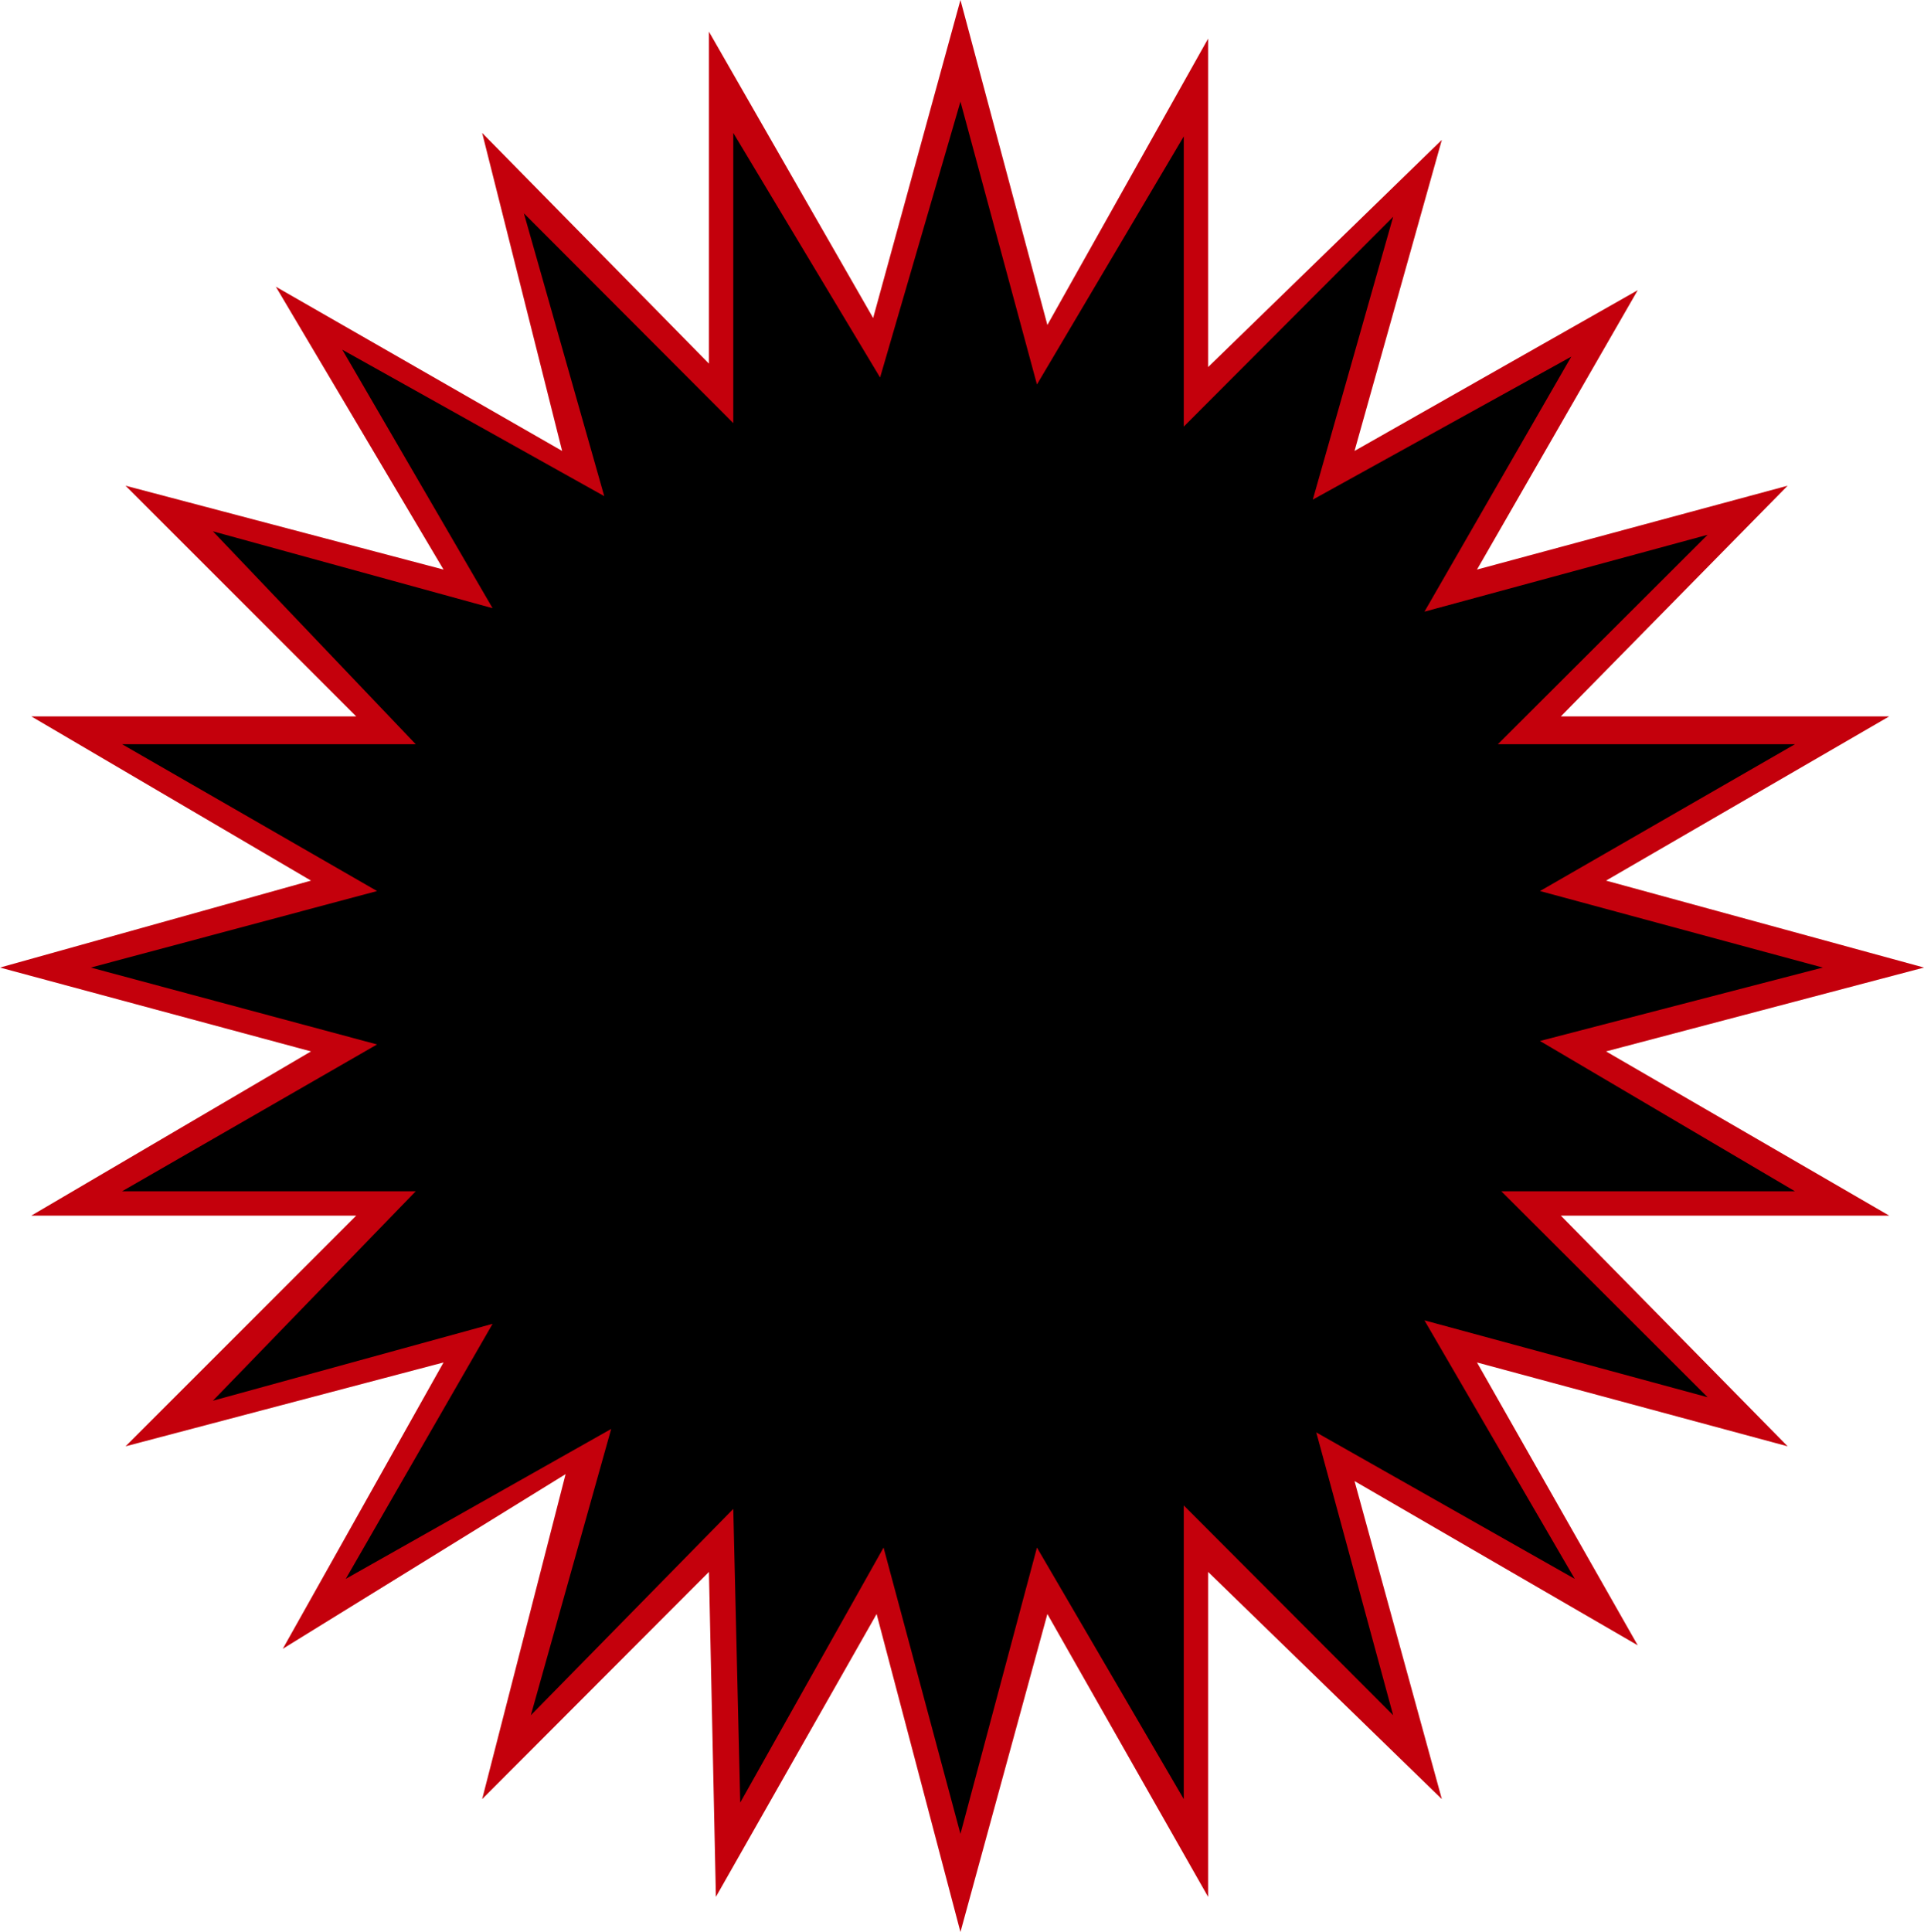
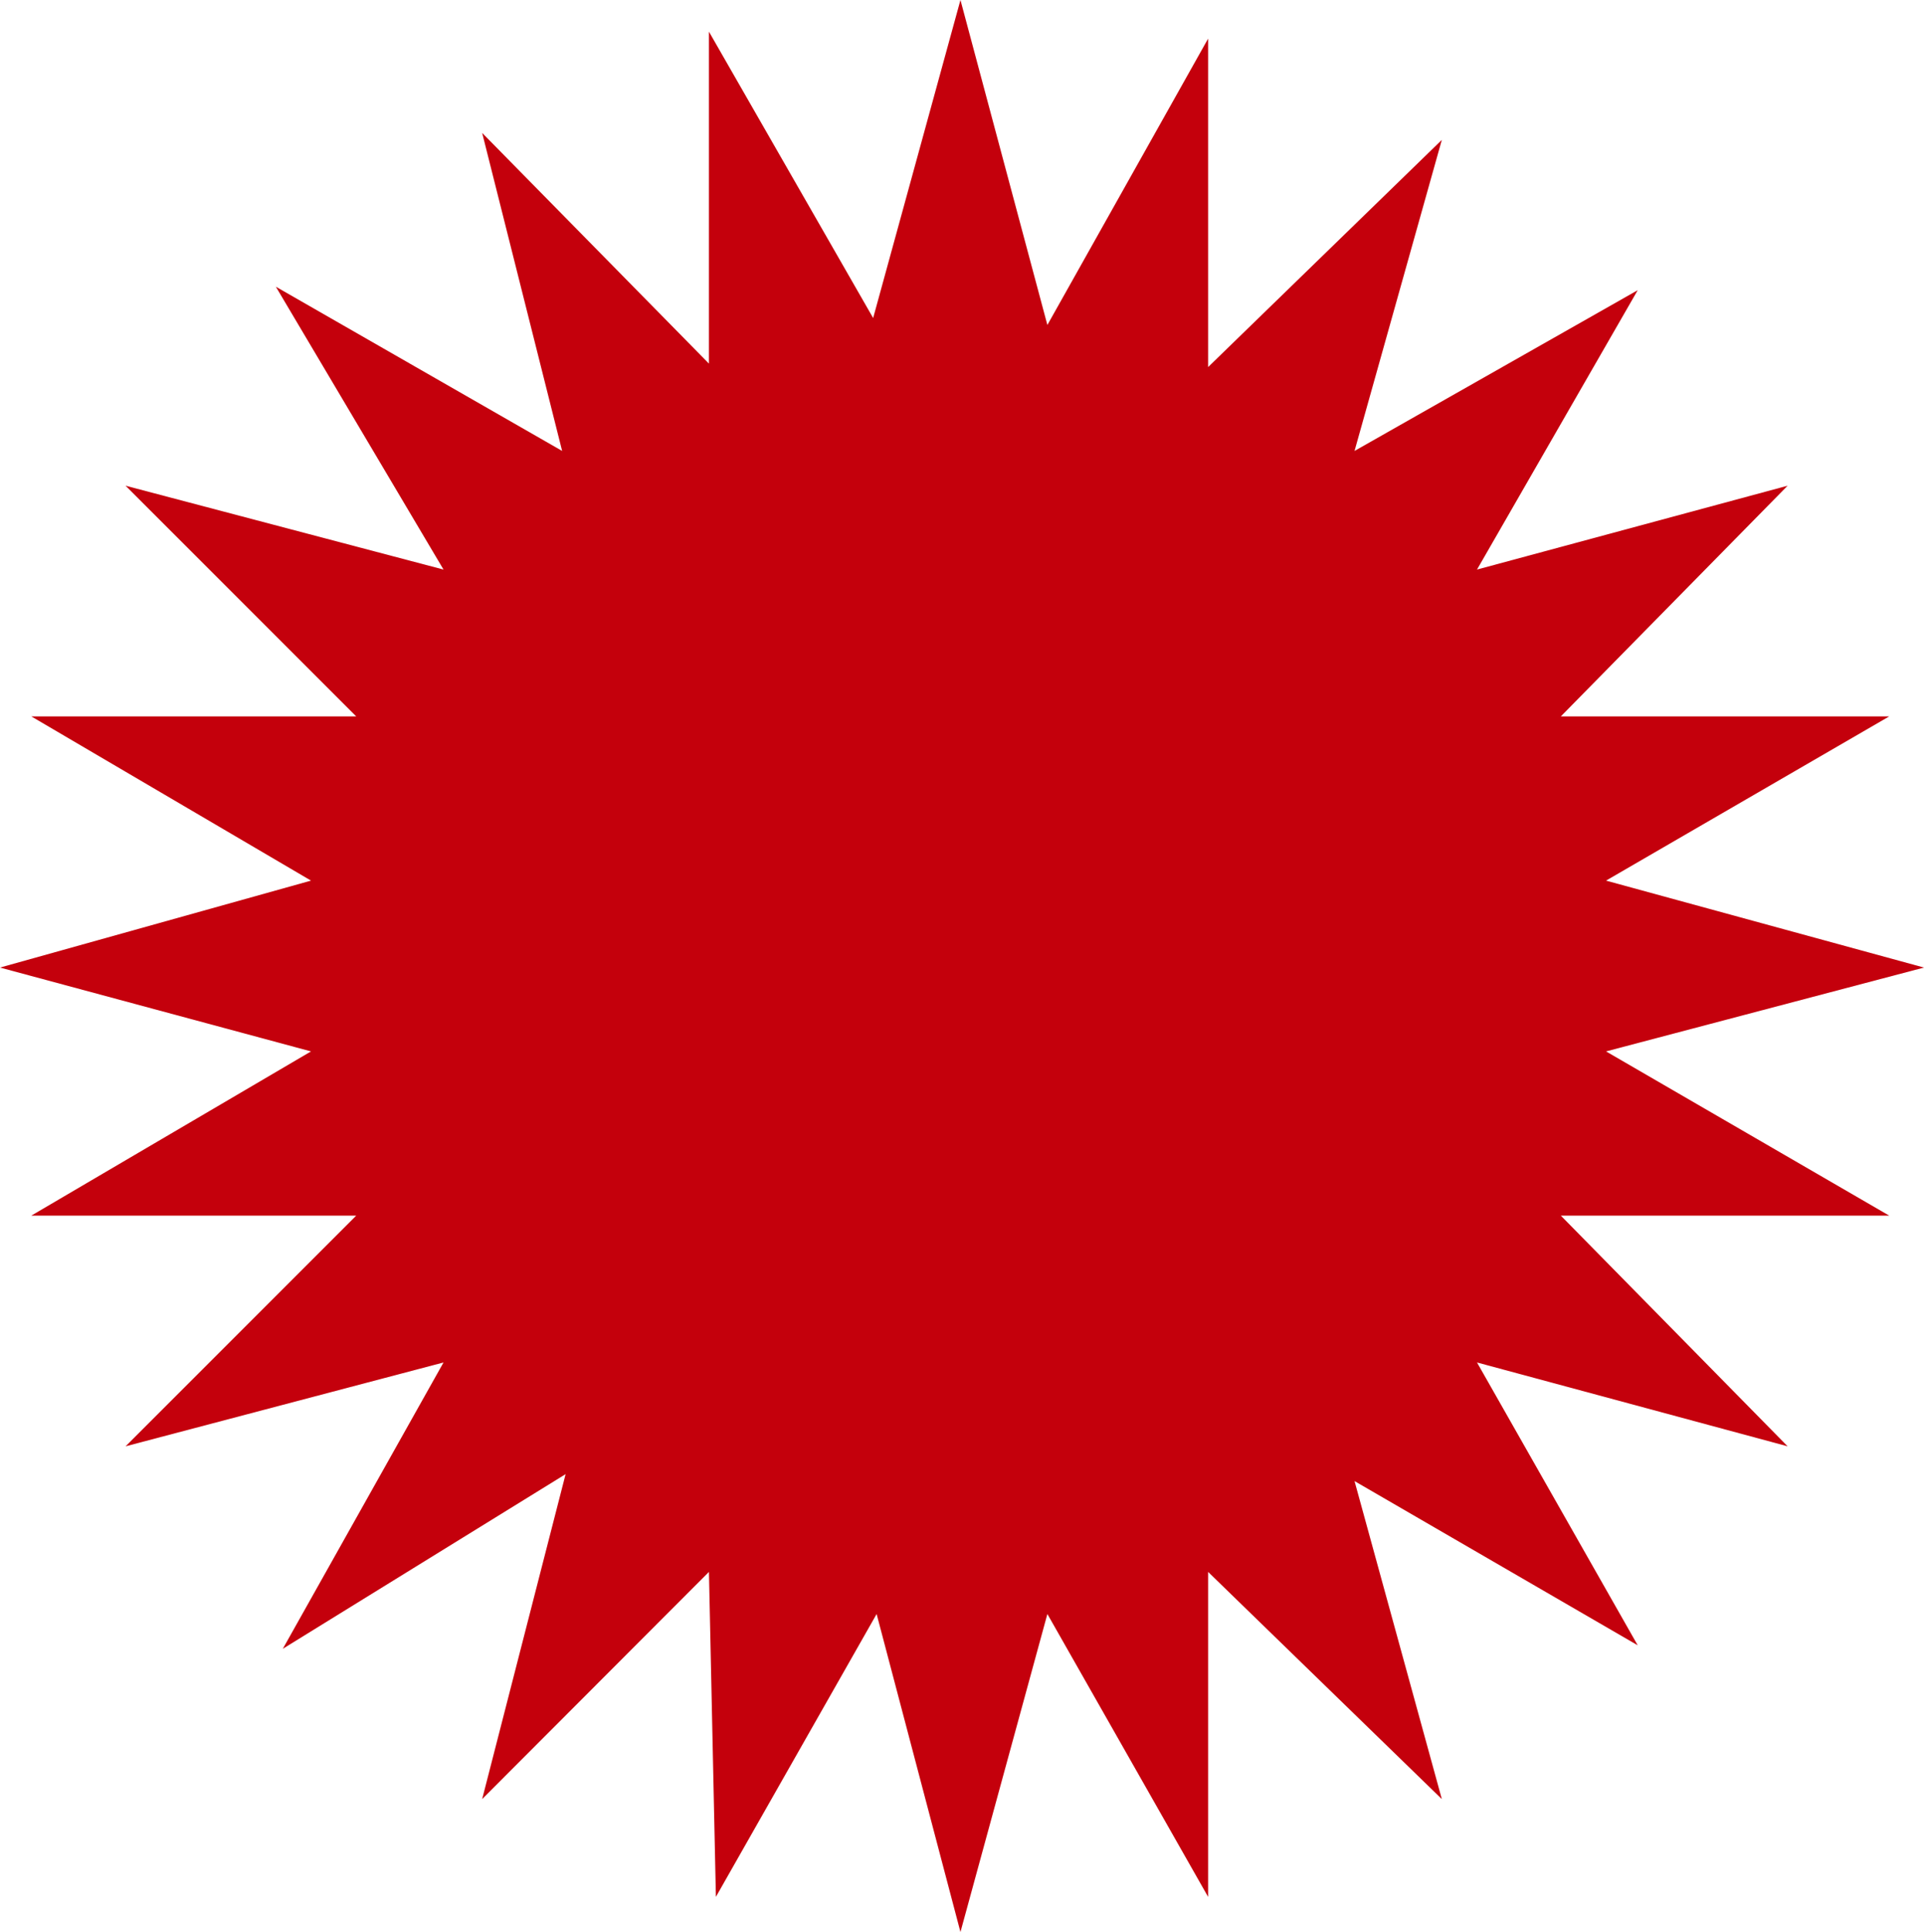
<svg xmlns="http://www.w3.org/2000/svg" height="480" viewBox="0 0 358.56 360" width="478.08">
  <path style="fill:#c4000c" d="m343.502 309.345 43.56-42.336-16.272 57.96 52.776-29.952-29.952 52.056 57.888-15.624-42.264 42.984h61.2l-52.776 30.6 59.256 16.2-59.256 15.624 52.776 30.6h-61.2l42.264 42.984-57.888-15.624 29.952 52.704-52.776-30.6 16.272 59.256-43.56-42.336v60.552l-29.952-52.704-16.2 59.256-15.624-59.256-29.952 52.704-1.296-60.552-42.264 42.336 15.552-60.552-52.704 32.544 29.952-53.352-59.256 15.624 42.984-42.984H124.19l52.128-30.6-57.96-15.624 57.96-16.2-52.128-30.6h60.552l-42.984-42.984 59.256 15.624-31.248-52.704 53.352 30.6-14.904-59.256 42.264 42.984v-61.848l30.6 53.352 16.272-59.256 16.2 60.552 29.952-53.352z" transform="translate(-118.358 -240.945)" />
-   <path style="fill:#000" d="M338.966 320.433V266.36l-27.36 46.224-14.256-52.704-14.976 51.408-27.36-45.576v54.072l-39.024-39.096 14.976 52.704-48.816-27.288 28.008 48.168-52.128-14.328 37.8 39.672h-54.72l47.52 27.36-53.352 14.256 53.352 14.328-47.52 27.36h54.72l-37.8 39.024 52.128-14.328-27.36 47.52 49.464-27.936-14.976 53.352 37.728-38.448 1.296 54.72 26.712-47.52 14.328 53.352 14.256-53.352 27.36 46.872v-54.72l39.024 39.096-14.328-52.704 48.168 27.288-28.008-48.168 52.776 14.328-38.448-38.376h54.72l-47.52-28.008 52.704-13.68-52.704-14.256 47.52-27.36h-55.368l39.096-39.024-52.776 14.328 27.36-47.52-48.168 26.64 14.976-52.704z" transform="translate(-118.358 -240.945)" />
</svg>